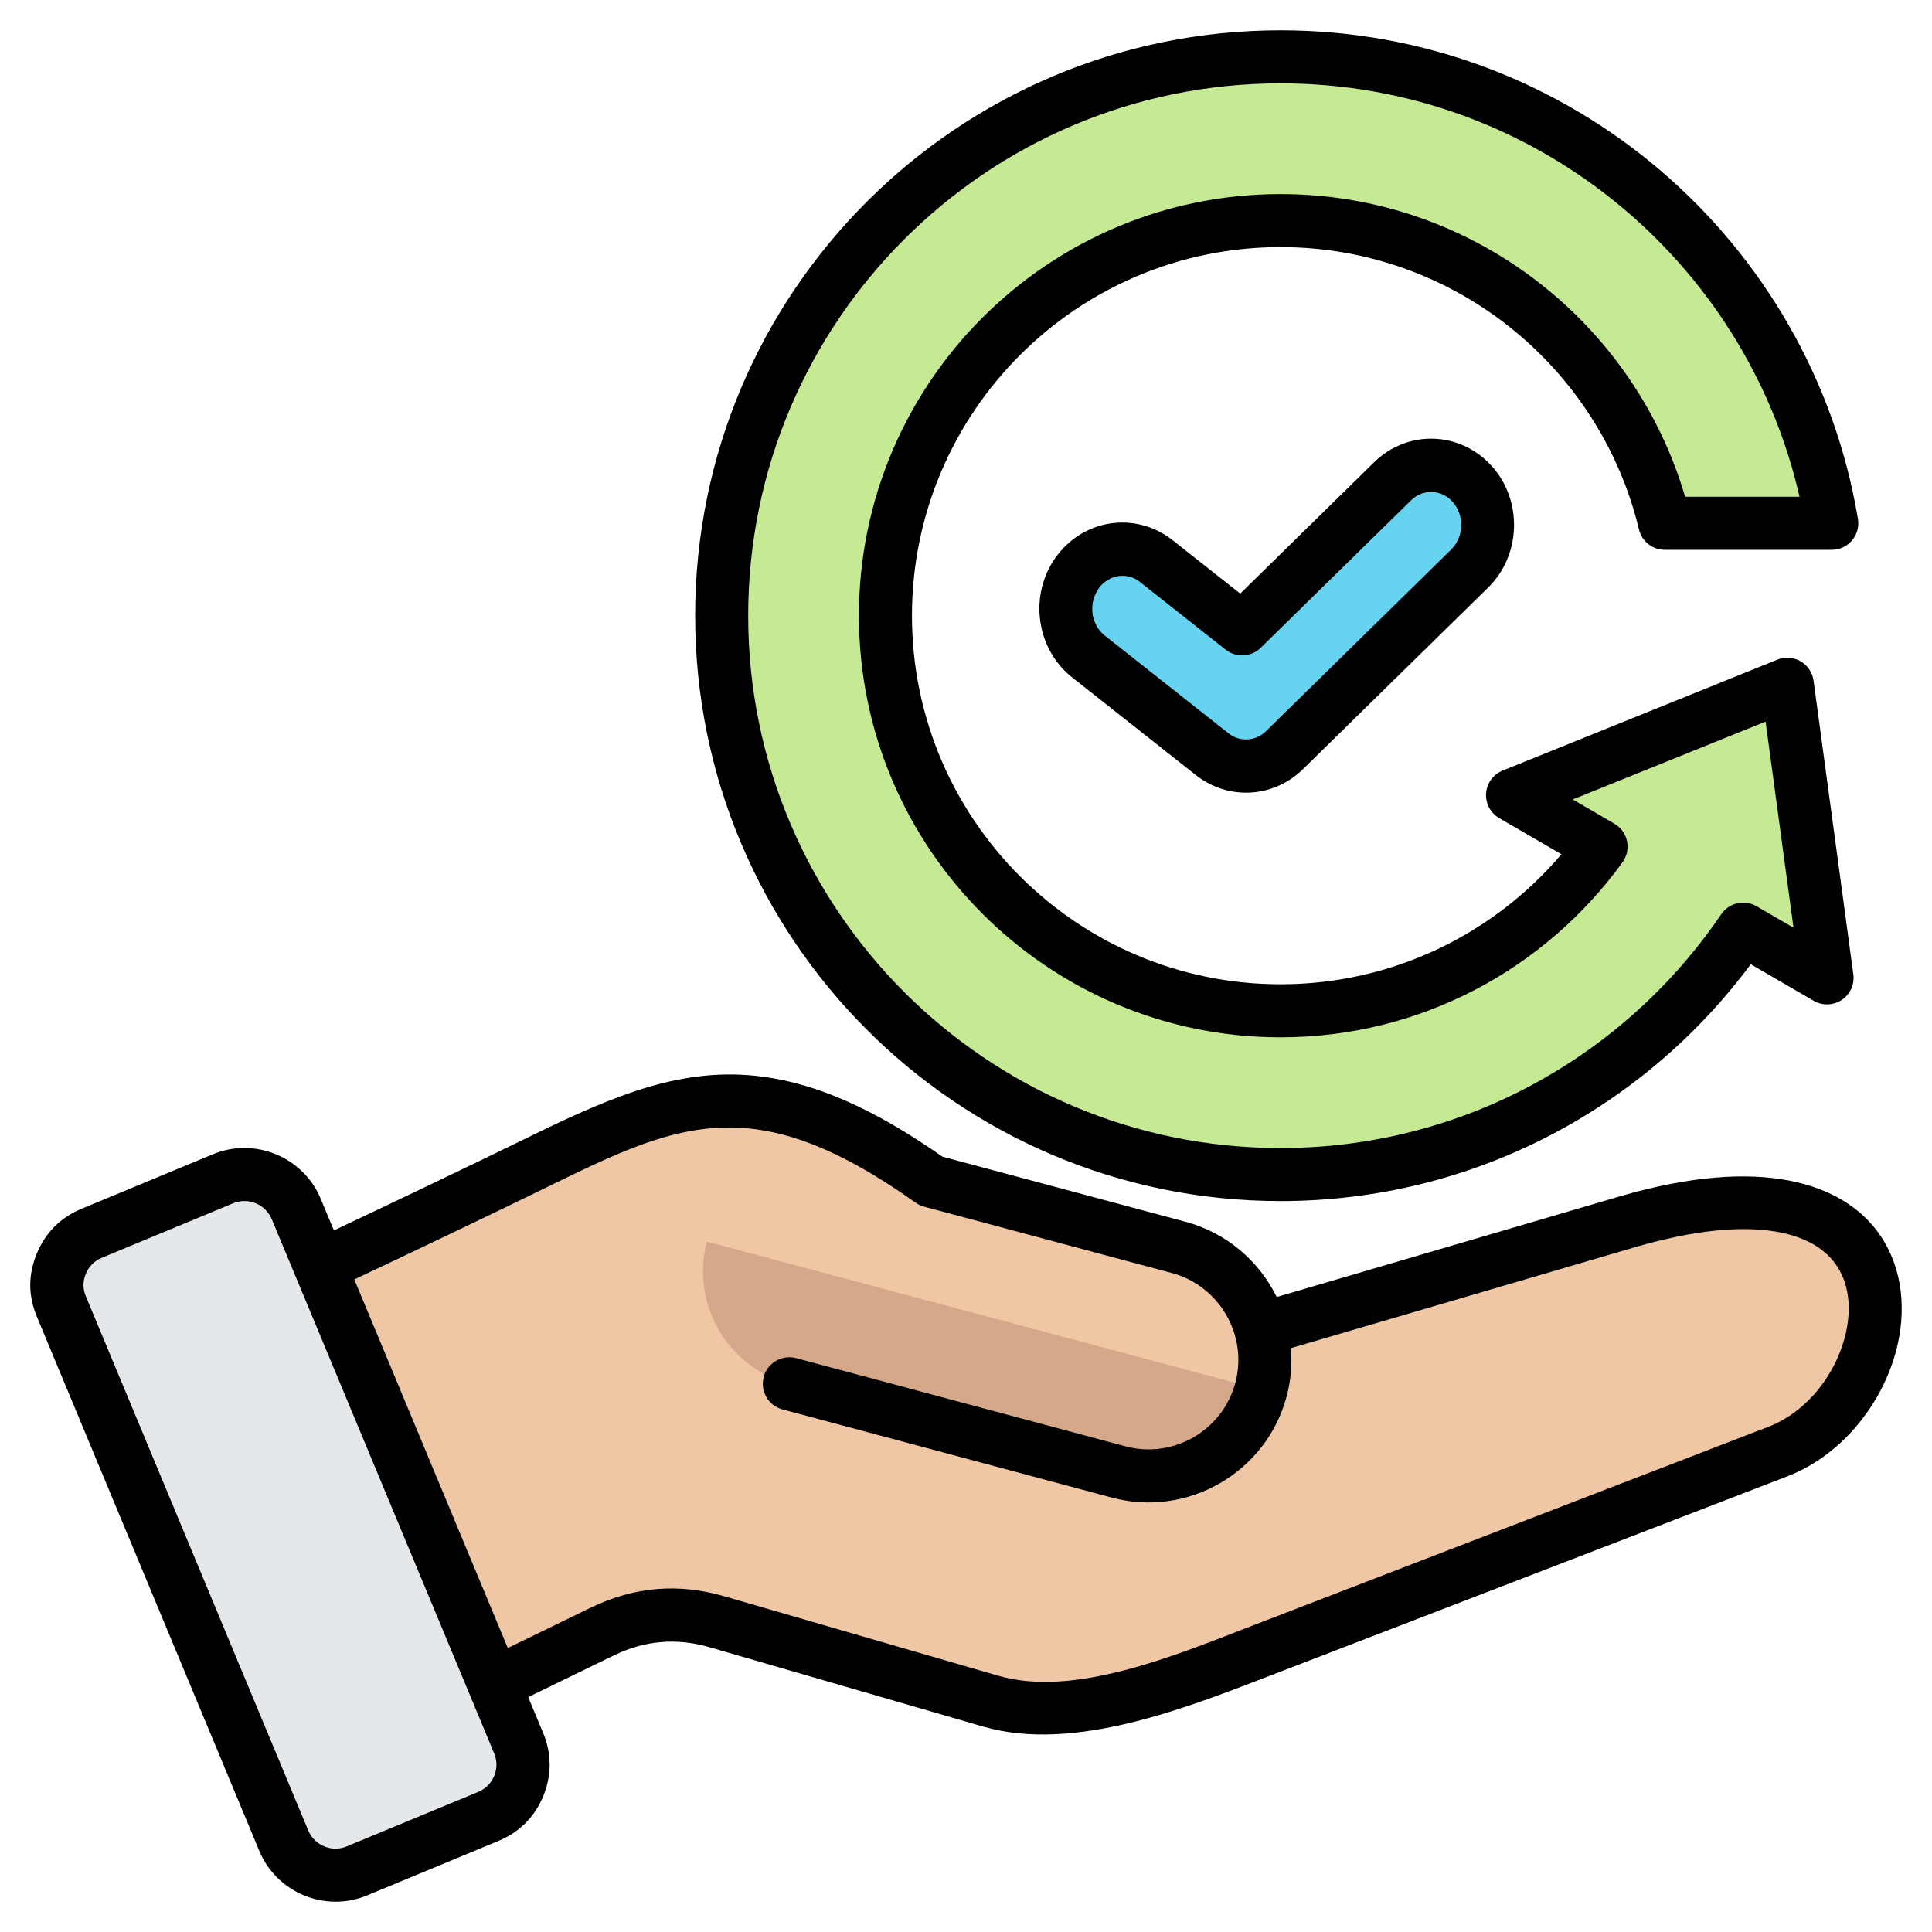
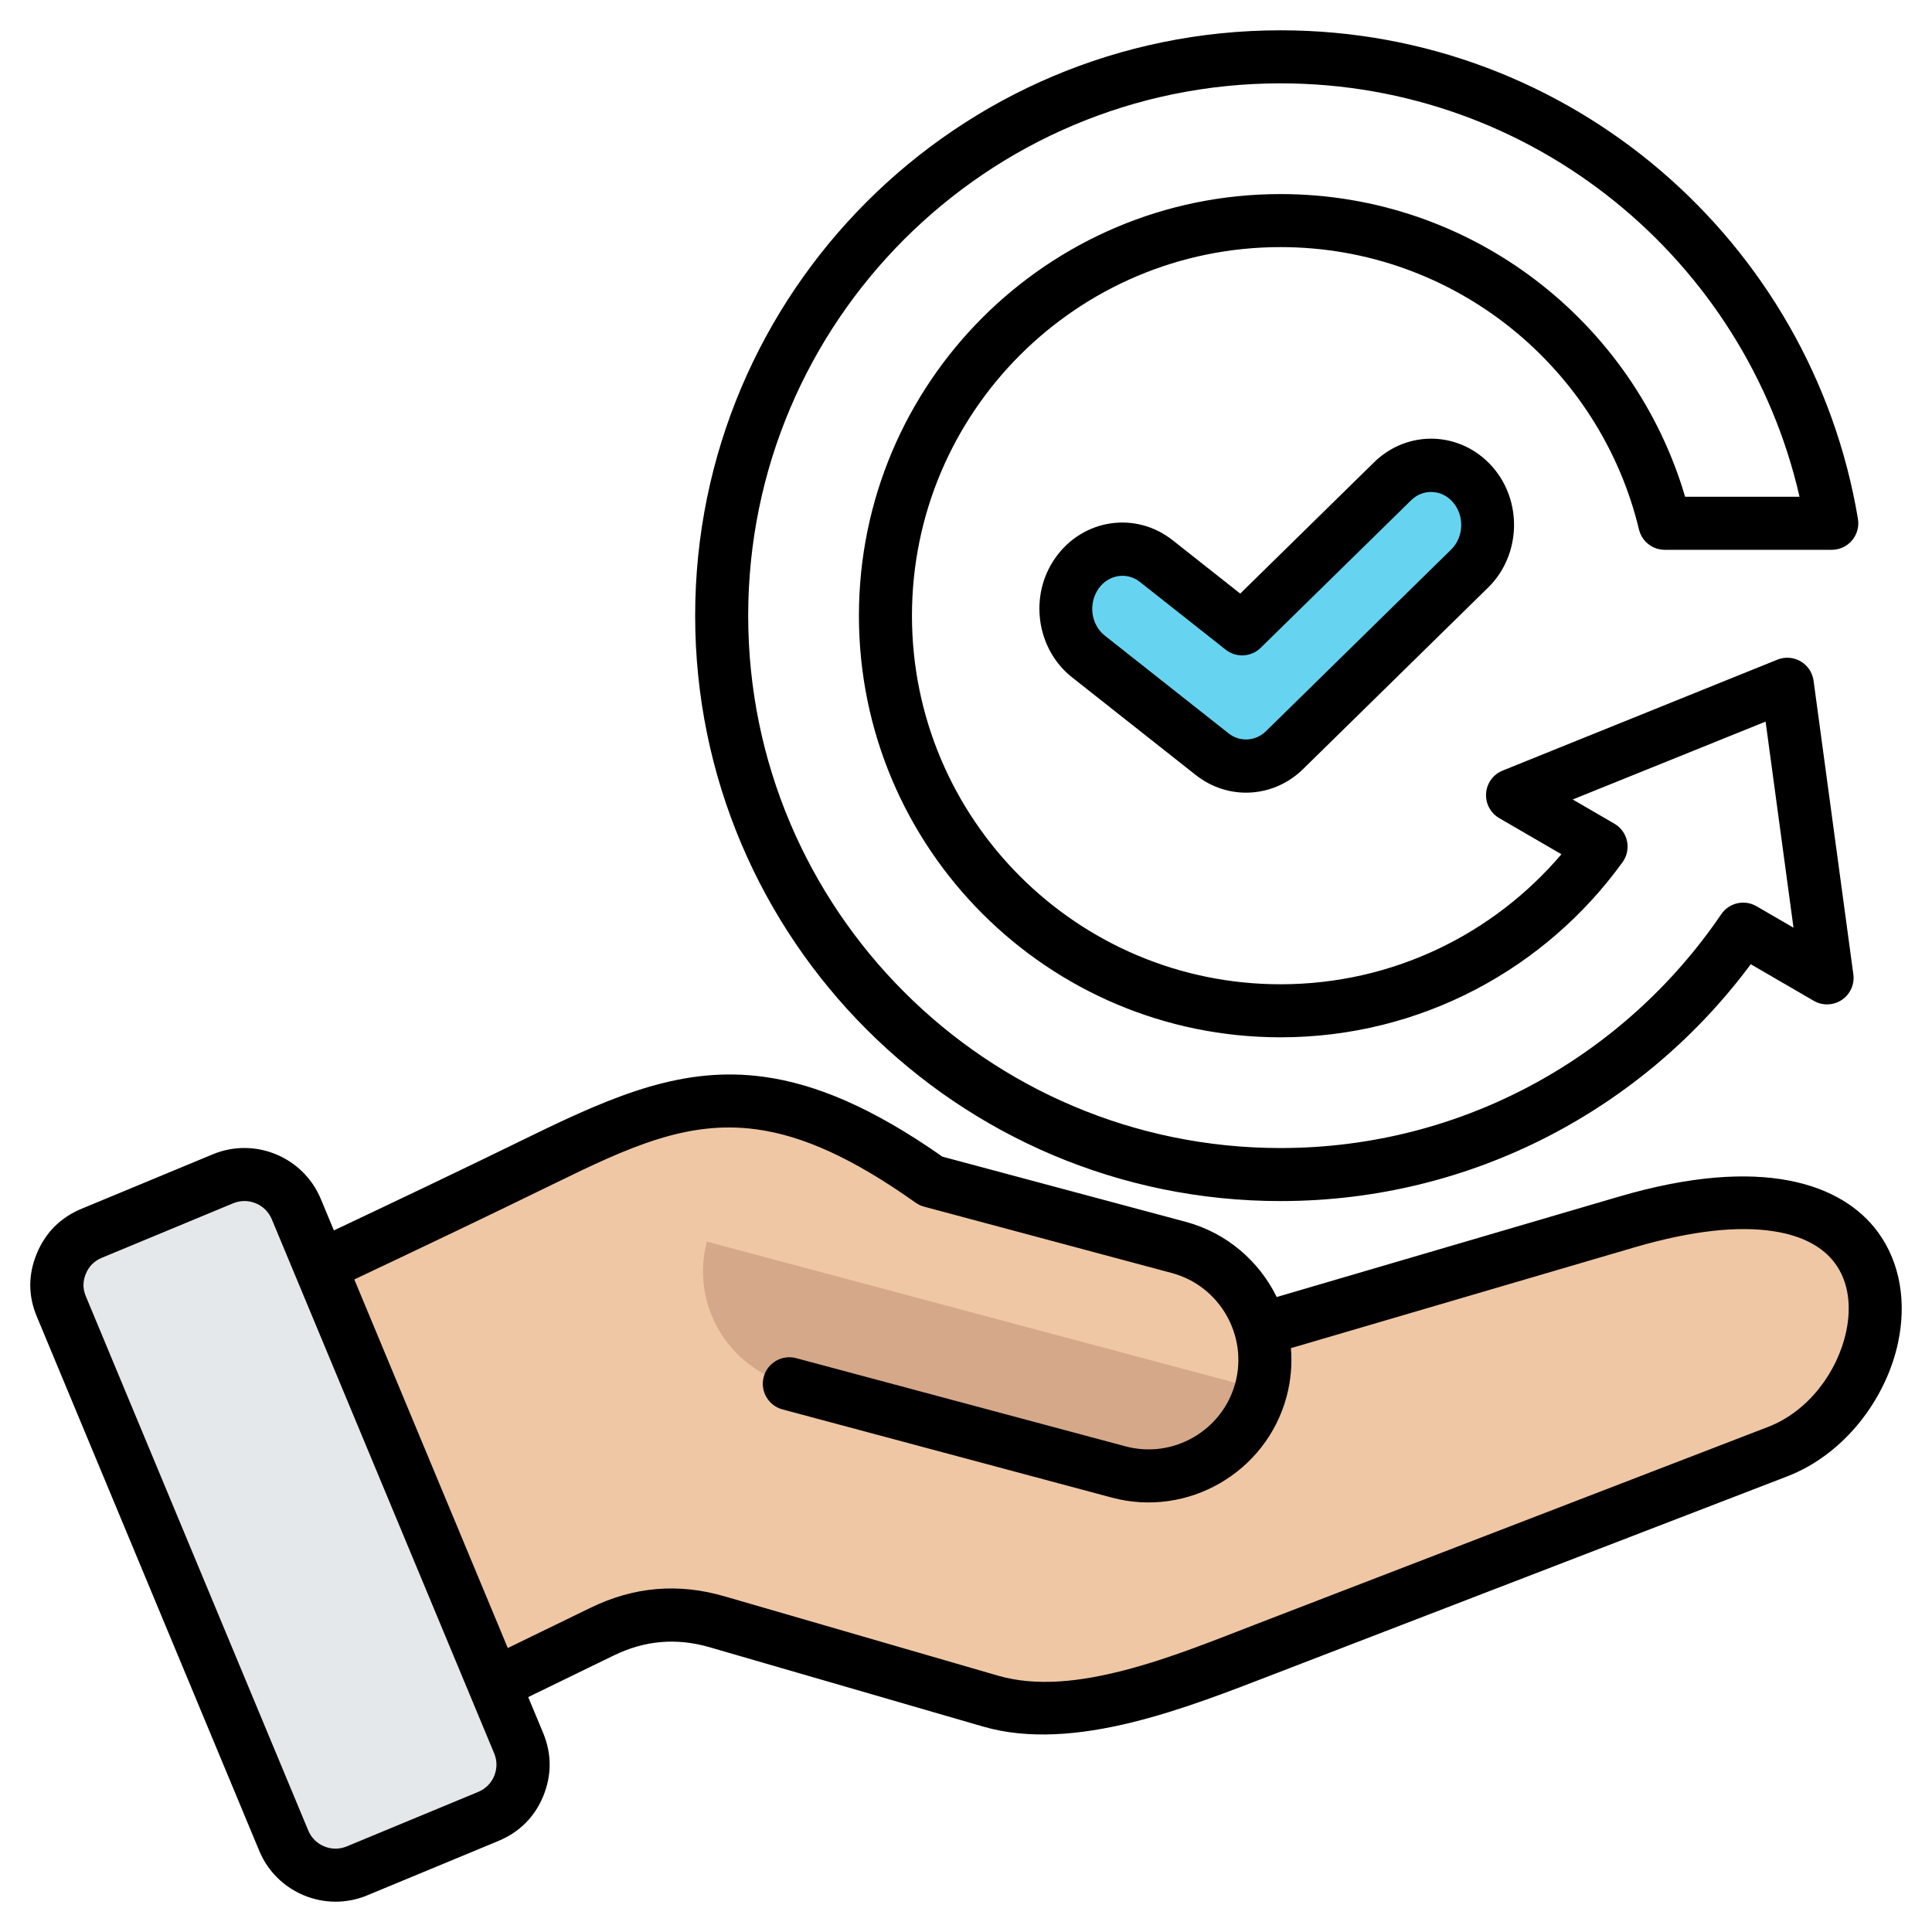
<svg xmlns="http://www.w3.org/2000/svg" clip-rule="evenodd" fill-rule="evenodd" stroke-linejoin="round" stroke-miterlimit="2" viewBox="0 0 510 510">
  <g>
    <g>
-       <path d="m460.142 245.293c-26.547 39.084-71.358 64.781-122.123 64.781-81.421 0-147.526-66.104-147.526-147.526s66.105-147.526 147.526-147.526c71.01 0 130.369 50.277 144.39 117.146.296 1.466-.082 2.988-1.03 4.145-.947 1.158-2.364 1.83-3.86 1.83-9.204.012-26.521.012-34.219.012-2.256-.001-4.233-1.511-4.825-3.689-12.265-43.942-52.621-76.215-100.456-76.215-57.562 0-104.296 46.734-104.296 104.297 0 57.562 46.734 104.296 104.296 104.296 34.813 0 65.665-17.093 84.614-43.337 0 0-7.917-4.599-14.536-8.443-1.651-.959-2.612-2.775-2.476-4.68.136-1.904 1.345-3.565 3.115-4.28 15.179-6.129 44.511-17.972 57.088-23.051 1.431-.578 3.049-.462 4.383.313 1.335.775 2.237 2.123 2.444 3.652 1.82 13.442 6.066 44.788 8.263 61.009.256 1.892-.587 3.765-2.174 4.827-1.588 1.062-3.641 1.127-5.292.168-6.17-3.584-13.306-7.729-13.306-7.729z" fill="#c6ea94" />
      <path d="m287.315 173.319c-6.594-5.207-7.938-15.078-3-22.03 4.938-6.951 14.3-8.368 20.894-3.162l22.67 17.902 39.721-38.963c6.031-5.916 15.483-5.557 21.094.803 5.611 6.359 5.27 16.324-.761 22.24l-48.853 47.92c-5.286 5.185-13.334 5.638-19.113 1.074z" fill="#66d4f1" />
      <g>
        <path d="m142.93 306.365c-32.542 15.959-65.425 31.266-98.165 46.772l46.233 110.78 68.005-33.11c9.808-4.79 19.871-5.641 30.359-2.607l72.143 20.891c22.876 6.605 51.166-5.556 72.454-13.776l135.3-52.244c35.632-13.776 44.221-85.295-39.941-60.577l-96.549 28.347c-2.807-10.177-10.772-18.681-21.657-21.572l-65.396-17.49c-44.59-31.55-67.267-22.819-102.786-5.414z" fill="#efc7a4" />
        <path d="m332.854 366.829-146.242-39.062c-4.365 16.299 5.415 33.222 21.742 37.559l86.912 23.245c16.328 4.337 33.222-5.443 37.588-21.742z" fill="#d5a889" />
-         <path d="m128.898 479.451-34.696 14.4c-7.512 3.118-16.186-.454-19.333-7.966-19.559-46.999-39.147-93.998-58.706-140.997-3.175-7.597.368-16.214 7.994-19.361l34.668-14.4c7.512-3.118 16.214.454 19.332 7.965 19.588 47 39.147 93.999 58.707 140.998 3.175 7.597-.369 16.214-7.966 19.361z" fill="#e4e8eb" fill-rule="nonzero" />
+         <path d="m128.898 479.451-34.696 14.4c-7.512 3.118-16.186-.454-19.333-7.966-19.559-46.999-39.147-93.998-58.706-140.997-3.175-7.597.368-16.214 7.994-19.361l34.668-14.4c7.512-3.118 16.214.454 19.332 7.965 19.588 47 39.147 93.999 58.707 140.998 3.175 7.597-.369 16.214-7.966 19.361" fill="#e4e8eb" fill-rule="nonzero" />
      </g>
    </g>
    <path d="m139.434 447.989c1.312 3.152 2.625 6.305 3.937 9.457l.003.008c2.289 5.535 2.292 11.112.033 16.677l-.012.03c-2.289 5.492-6.234 9.451-11.786 11.789l-.018.007s-34.664 14.371-34.664 14.371c-11.07 4.623-23.889-.68-28.48-11.742-19.557-46.992-39.142-93.985-58.698-140.977-2.335-5.522-2.342-11.128-.041-16.692 2.295-5.551 6.262-9.514 11.775-11.811l34.7-14.402c11.063-4.592 23.84.664 28.477 11.735l.003.007c1.159 2.784 2.318 5.569 3.476 8.353 17.304-8.178 34.583-16.409 51.782-24.821 22.76-11.135 40.692-18.568 61.591-15.744 13.67 1.847 28.722 8.096 47.257 21.092l64.189 17.195c10.899 2.919 19.424 10.411 24.064 19.862l90.356-26.507c37.996-11.147 59.03-3.223 68.267 9.261 6.085 8.225 7.647 18.881 5.369 29.409-3.226 14.911-14.225 29.393-29.233 35.184l-135.358 52.159c-22.566 8.684-52.701 20.912-76.918 13.881l-72.112-20.919-.011-.003c-8.753-2.555-17.151-1.845-25.36 2.153zm-8.999 14.819c-2.149-5.164-56.604-135.946-58.695-140.97-1.66-3.958-6.23-5.844-10.189-4.2l-34.688 14.396c-1.974.823-3.393 2.245-4.215 4.234-.813 1.967-.824 3.948.013 5.922l.009.023c19.559 46.997 39.146 93.995 58.706 140.996l.001.003c1.639 3.948 6.212 5.845 10.173 4.186l34.655-14.366.014-.006c1.983-.842 3.41-2.255 4.245-4.239.794-1.988.792-3.991-.029-5.979zm3.609-27.769 21.847-10.628c11.463-5.583 23.191-6.573 35.403-3.009l72.113 20.92c10.281 2.985 21.786 1.56 33.122-1.345 12.324-3.158 24.451-8.149 34.862-12.155l135.35-52.156c10.645-4.108 18.298-14.504 20.587-25.081 1.398-6.464.797-13.069-2.94-18.119-3.169-4.284-8.519-7.265-16.215-8.449-9.184-1.413-21.295-.268-36.853 4.296l-90.551 26.564c.353 4.197.002 8.519-1.146 12.805-5.363 20.021-26.152 32.031-46.161 26.637l-86.909-23.272c-3.733-1-5.952-4.842-4.952-8.575.999-3.732 4.841-5.951 8.574-4.952l86.909 23.272.011.003c12.577 3.391 25.633-4.159 29.001-16.735 3.37-12.582-4.18-25.643-16.761-29.013l-65.394-17.518c-.804-.215-1.563-.572-2.241-1.053-16.613-11.791-29.897-17.721-42.064-19.365-18.237-2.465-33.7 4.728-53.562 14.445-17.453 8.537-34.988 16.887-52.547 25.185 13.502 32.431 27.013 64.863 40.517 97.298zm328.116-180.507c-28.168 37.929-73.299 62.521-124.128 62.521-85.286 0-154.527-69.241-154.527-154.526 0-85.286 69.241-154.527 154.527-154.527 76.584 0 140.227 55.836 152.419 128.983.339 2.029-.233 4.105-1.563 5.675s-3.284 2.476-5.341 2.476h-44.092c-3.237 0-6.052-2.22-6.807-5.367-10.257-42.737-48.753-74.537-94.616-74.537-53.7 0-97.297 43.597-97.297 97.297 0 53.699 43.597 97.296 97.297 97.296 29.69 0 56.291-13.33 74.144-34.323l-16.42-9.538c-2.312-1.342-3.657-3.884-3.467-6.551.19-2.666 1.883-4.992 4.362-5.992l72.528-29.286c2.003-.809 4.268-.647 6.136.438 1.869 1.085 3.131 2.973 3.421 5.114l10.499 77.509c.358 2.649-.823 5.272-3.045 6.758s-5.096 1.578-7.408.235zm1.51-15.313 9.771 5.675-7.369-54.408-50.912 20.557 11.001 6.39c1.709.993 2.919 2.662 3.331 4.596.411 1.934-.014 3.951-1.172 5.554-20.219 28.004-53.141 46.24-90.288 46.24-61.427 0-111.297-49.87-111.297-111.296s49.87-111.297 111.297-111.297c50.525 0 93.231 33.744 106.798 79.904h30.203c-14.274-62.469-70.232-109.134-137.001-109.134-77.559 0-140.527 62.968-140.527 140.527 0 77.558 62.968 140.526 140.527 140.526 48.358 0 91.043-24.482 116.332-61.714 2.065-3.04 6.128-3.966 9.306-2.12zm-180.681-60.428c-9.454-7.465-11.448-21.609-4.368-31.576 7.309-10.29 21.178-12.309 30.938-4.603l17.831 14.081 35.32-34.646c8.934-8.762 22.934-8.25 31.245 1.169 8.04 9.112 7.534 23.392-1.109 31.869l-48.852 47.92c-7.841 7.692-19.781 8.34-28.353 1.571zm8.676-10.987 32.652 25.785c2.986 2.357 7.142 2.101 9.873-.578l48.853-47.92c3.42-3.355 3.596-9.006.414-12.612-2.911-3.299-7.814-3.506-10.943-.437l-39.721 38.963c-2.516 2.468-6.475 2.681-9.24.497l-22.67-17.902c-3.428-2.707-8.282-1.892-10.849 1.722-2.796 3.936-2.102 9.534 1.631 12.482z" />
  </g>
</svg>